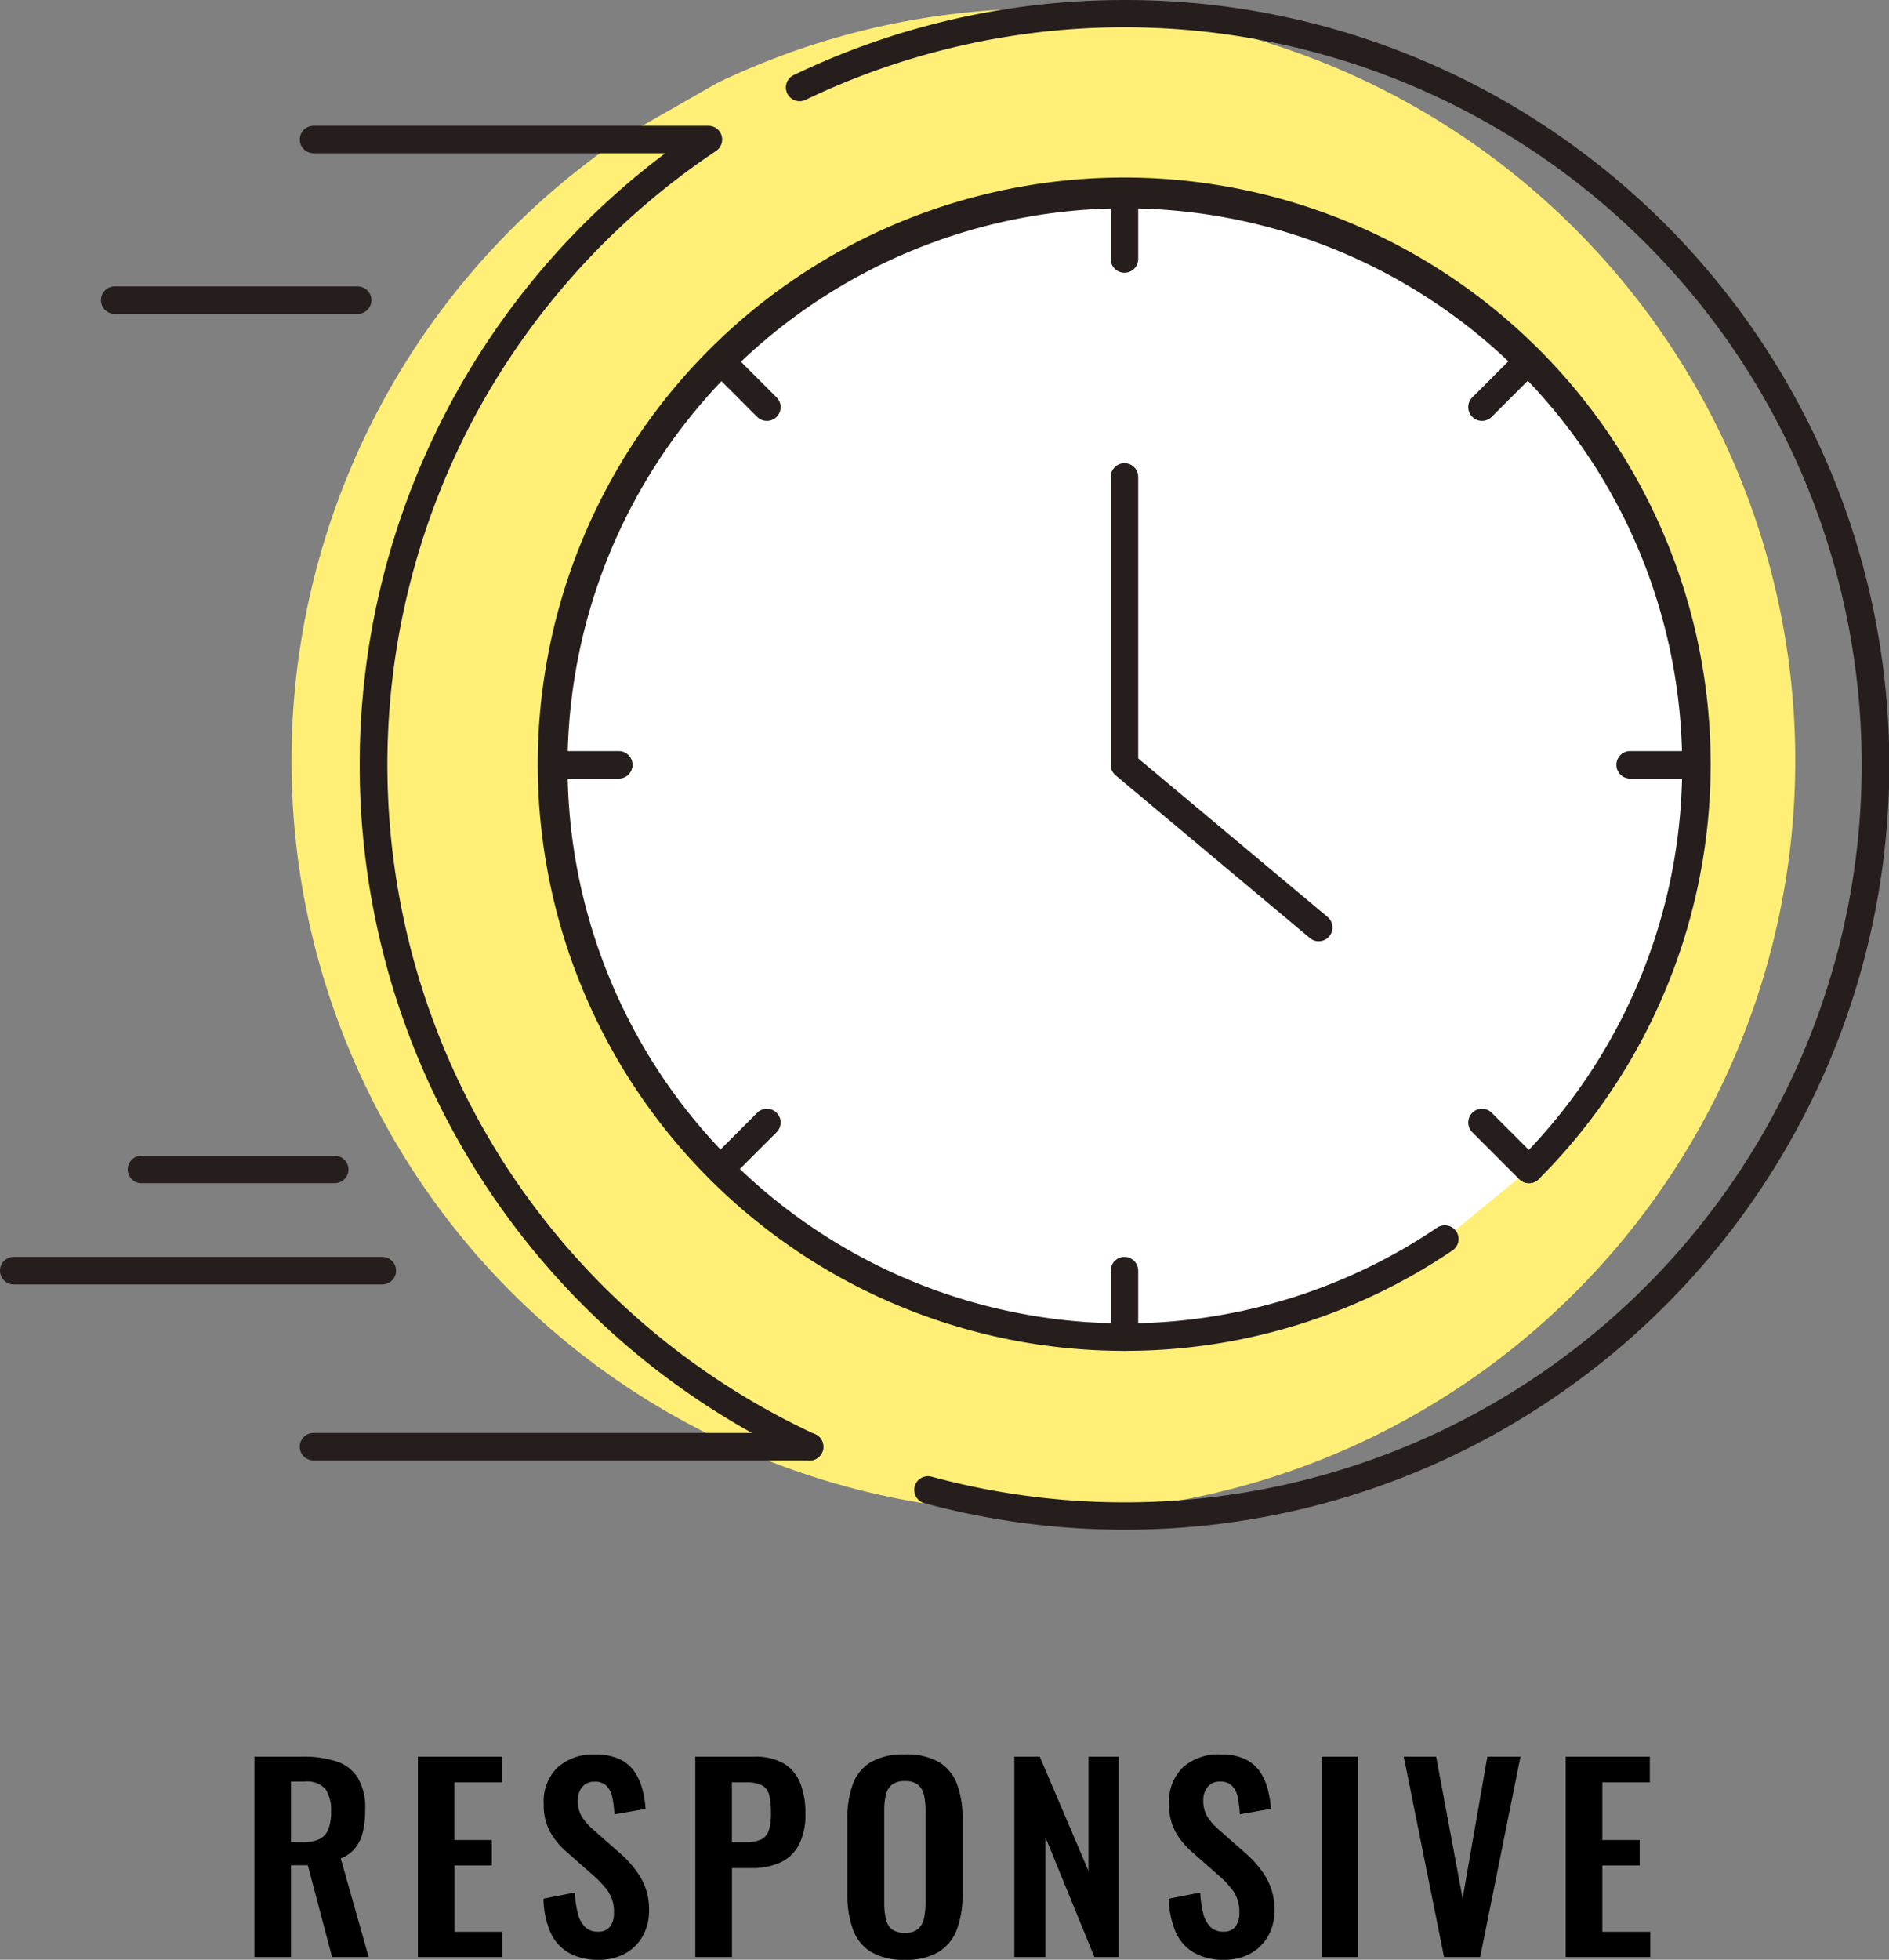
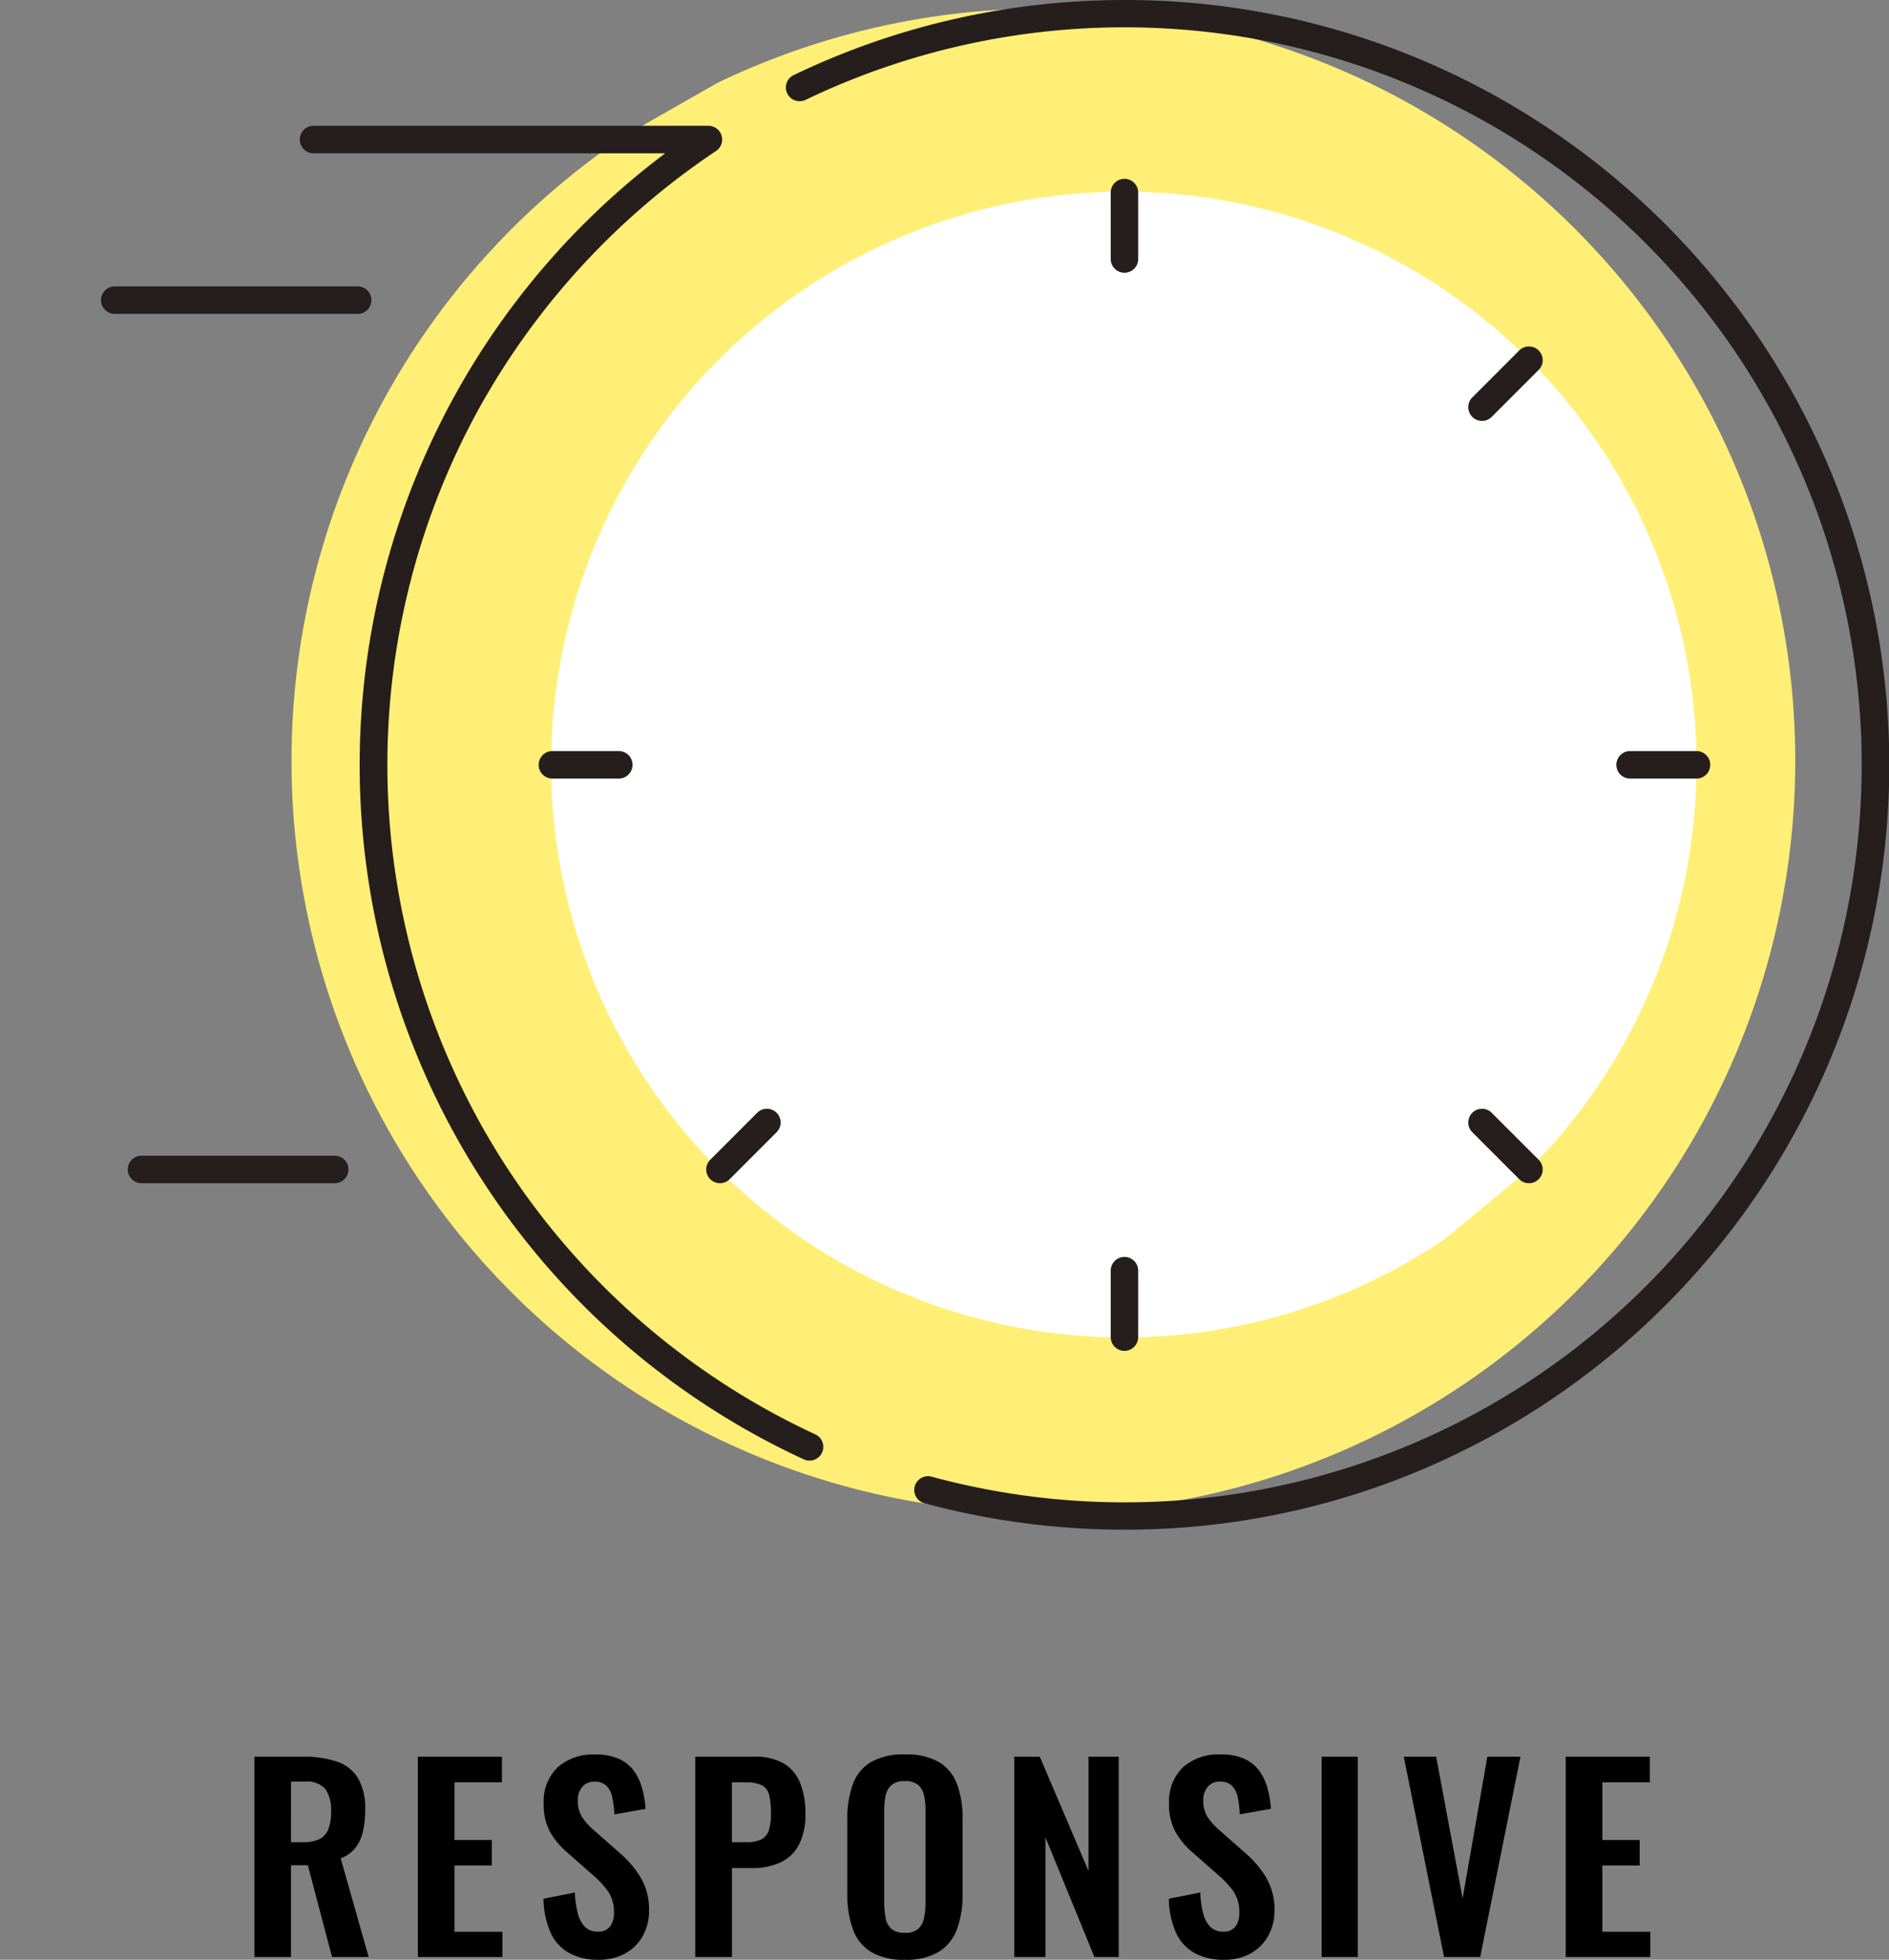
<svg xmlns="http://www.w3.org/2000/svg" width="137.504" height="142.602" viewBox="0 0 137.504 142.602">
  <rect x="0" y="0" width="137.504" height="142.602" fill="#808080" stroke="none" />
  <g transform="translate(-816 -2047.551)">
    <path d="M-50.481,0V-14.58h3.492a7.7,7.7,0,0,1,2.493.351,2.864,2.864,0,0,1,1.548,1.2,4.308,4.308,0,0,1,.531,2.3,7.067,7.067,0,0,1-.162,1.584,3.014,3.014,0,0,1-.549,1.2,2.475,2.475,0,0,1-1.071.765L-42.165,0h-2.664l-1.764-6.678h-1.224V0Zm2.664-8.352h.828a2.829,2.829,0,0,0,1.233-.225A1.314,1.314,0,0,0-45.1-9.3a3.455,3.455,0,0,0,.2-1.269,2.765,2.765,0,0,0-.405-1.647,1.81,1.81,0,0,0-1.539-.549h-.972ZM-38.583,0V-14.58h6.12v1.872h-3.456v4.194H-33.2V-6.66h-2.718v4.824h3.492V0Zm13.176.2a4.31,4.31,0,0,1-2.2-.513,3.232,3.232,0,0,1-1.332-1.5,6.454,6.454,0,0,1-.5-2.43l2.286-.45A7.065,7.065,0,0,0-26.946-3.2a2.162,2.162,0,0,0,.522,1,1.253,1.253,0,0,0,.927.351,1.04,1.04,0,0,0,.918-.387,1.675,1.675,0,0,0,.27-.981,2.653,2.653,0,0,0-.432-1.566,6.739,6.739,0,0,0-1.152-1.224l-1.836-1.62a5.517,5.517,0,0,1-1.233-1.485,4.092,4.092,0,0,1-.459-2.025,3.456,3.456,0,0,1,1.008-2.664,3.889,3.889,0,0,1,2.754-.936,4.087,4.087,0,0,1,1.71.315,2.719,2.719,0,0,1,1.089.873,3.937,3.937,0,0,1,.6,1.269,7.489,7.489,0,0,1,.252,1.5l-2.268.4a7.734,7.734,0,0,0-.153-1.224,1.7,1.7,0,0,0-.414-.846,1.163,1.163,0,0,0-.873-.306,1.1,1.1,0,0,0-.909.387,1.476,1.476,0,0,0-.315.963,2.212,2.212,0,0,0,.306,1.215,4.757,4.757,0,0,0,.882.981l1.818,1.6a7.531,7.531,0,0,1,1.539,1.773,4.526,4.526,0,0,1,.639,2.457,3.694,3.694,0,0,1-.459,1.854A3.289,3.289,0,0,1-23.49-.261,3.857,3.857,0,0,1-25.407.2Zm7.02-.2V-14.58H-14.1a4.143,4.143,0,0,1,2.133.486,2.883,2.883,0,0,1,1.206,1.413,5.811,5.811,0,0,1,.387,2.241,4.7,4.7,0,0,1-.486,2.3,2.9,2.9,0,0,1-1.359,1.269,4.953,4.953,0,0,1-2.061.4h-1.44V0Zm2.664-8.352h1.008a2.509,2.509,0,0,0,1.125-.207,1.107,1.107,0,0,0,.558-.666,4.017,4.017,0,0,0,.153-1.233A5.77,5.77,0,0,0-13-11.745a1.105,1.105,0,0,0-.5-.729,2.425,2.425,0,0,0-1.215-.234h-1.008ZM-3.141.2A4.6,4.6,0,0,1-5.607-.378,3.184,3.184,0,0,1-6.921-2.034a7.428,7.428,0,0,1-.4-2.556v-5.454a7.2,7.2,0,0,1,.4-2.529,3.1,3.1,0,0,1,1.314-1.611,4.721,4.721,0,0,1,2.466-.558,4.752,4.752,0,0,1,2.493.558A3.159,3.159,0,0,1,.666-12.573a7.052,7.052,0,0,1,.4,2.529v5.472a7.144,7.144,0,0,1-.4,2.529A3.293,3.293,0,0,1-.648-.387,4.575,4.575,0,0,1-3.141.2Zm0-1.962a1.42,1.42,0,0,0,.981-.288,1.45,1.45,0,0,0,.423-.792,5.242,5.242,0,0,0,.108-1.1v-6.714a5.081,5.081,0,0,0-.108-1.1,1.391,1.391,0,0,0-.423-.765,1.451,1.451,0,0,0-.981-.279,1.426,1.426,0,0,0-.954.279,1.365,1.365,0,0,0-.432.765,5.081,5.081,0,0,0-.108,1.1v6.714a5.7,5.7,0,0,0,.1,1.1,1.377,1.377,0,0,0,.423.792A1.425,1.425,0,0,0-3.141-1.764ZM4.833,0V-14.58H6.687l3.546,8.316V-14.58h2.2V0H10.665L7.1-8.712V0ZM20.115.2a4.31,4.31,0,0,1-2.2-.513,3.232,3.232,0,0,1-1.332-1.5,6.454,6.454,0,0,1-.5-2.43l2.286-.45A7.065,7.065,0,0,0,18.576-3.2a2.162,2.162,0,0,0,.522,1,1.253,1.253,0,0,0,.927.351,1.04,1.04,0,0,0,.918-.387,1.675,1.675,0,0,0,.27-.981,2.653,2.653,0,0,0-.432-1.566,6.739,6.739,0,0,0-1.152-1.224l-1.836-1.62A5.517,5.517,0,0,1,16.56-9.117a4.092,4.092,0,0,1-.459-2.025,3.456,3.456,0,0,1,1.008-2.664,3.889,3.889,0,0,1,2.754-.936,4.087,4.087,0,0,1,1.71.315,2.719,2.719,0,0,1,1.089.873,3.937,3.937,0,0,1,.6,1.269,7.489,7.489,0,0,1,.252,1.5l-2.268.4A7.734,7.734,0,0,0,21.1-11.61a1.7,1.7,0,0,0-.414-.846,1.163,1.163,0,0,0-.873-.306,1.1,1.1,0,0,0-.909.387,1.476,1.476,0,0,0-.315.963,2.212,2.212,0,0,0,.306,1.215,4.757,4.757,0,0,0,.882.981l1.818,1.6A7.531,7.531,0,0,1,23.13-5.841a4.526,4.526,0,0,1,.639,2.457A3.694,3.694,0,0,1,23.31-1.53,3.289,3.289,0,0,1,22.032-.261,3.857,3.857,0,0,1,20.115.2ZM27.207,0V-14.58h2.628V0Zm8.91,0L33.183-14.58h2.358L37.467-4.266l1.8-10.314h2.412L38.745,0Zm8.856,0V-14.58h6.12v1.872H47.637v4.194h2.718V-6.66H47.637v4.824h3.492V0Z" transform="translate(885 2189.954)" />
    <g transform="translate(190.401 2024.226)">
      <g transform="translate(646.819 23.991)">
        <path d="M685.624,29.373a54.73,54.73,0,1,1-6.608,3.771" transform="translate(-654.651 -23.991)" fill="#ffef76" />
      </g>
      <g transform="translate(648.419 24.325)">
        <path d="M692.976,133.28a1,1,0,0,1-.419-.093,55.65,55.65,0,0,1-10.082-95.033h-25.6a1,1,0,0,1,0-2h28.742a1,1,0,0,1,.555,1.832A54.077,54.077,0,0,0,668.8,56.94a53.713,53.713,0,0,0,2.126,54.979A53.883,53.883,0,0,0,693.4,131.372a1,1,0,0,1-.421,1.908Z" transform="translate(-656.871 -28)" fill="#251e1c" />
        <path d="M729.594,134.76a55.8,55.8,0,0,1-14.562-1.925,1,1,0,0,1,.522-1.931,53.666,53.666,0,1,0-9.207-100.167,1,1,0,0,1-.868-1.8,55.369,55.369,0,0,1,11.555-4.059,55.951,55.951,0,0,1,12.56-1.423,55.4,55.4,0,0,1,31.117,9.505,55.814,55.814,0,0,1,20.162,24.485,55.581,55.581,0,0,1-5.131,52.78,55.811,55.811,0,0,1-24.485,20.162A55.305,55.305,0,0,1,729.594,134.76Z" transform="translate(-670.563 -24.454)" fill="#251e1c" />
        <path d="M745.944,118.659a41.686,41.686,0,1,1,6.138-5.068" transform="translate(-663.607 -29.494)" fill="#fff" />
-         <path d="M722.638,126.788A42.688,42.688,0,1,1,752.789,114.3a1,1,0,0,1-1.414-1.414,40.568,40.568,0,1,0-5.991,4.947,1,1,0,1,1,1.121,1.656A42.427,42.427,0,0,1,722.638,126.788Z" transform="translate(-663.607 -29.494)" fill="#251e1c" />
-         <path d="M752.907,105a1,1,0,0,1-.641-.233L738.124,92.928a1,1,0,0,1-.358-.767V71.21a1,1,0,0,1,2,0V91.694l13.784,11.535a1,1,0,0,1-.642,1.767Z" transform="translate(-679.735 -37.508)" fill="#251e1c" />
        <path d="M0,5.833a1,1,0,0,1-1-1V0A1,1,0,0,1,0-1,1,1,0,0,1,1,0V4.833A1,1,0,0,1,0,5.833Z" transform="translate(59.031 13.013)" fill="#251e1c" />
        <path d="M0,5.833a1,1,0,0,1-1-1V0A1,1,0,0,1,0-1,1,1,0,0,1,1,0V4.833A1,1,0,0,1,0,5.833Z" transform="translate(59.031 91.461)" fill="#251e1c" />
        <path d="M4.833,1H0A1,1,0,0,1-1,0,1,1,0,0,1,0-1H4.833a1,1,0,0,1,1,1A1,1,0,0,1,4.833,1Z" transform="translate(95.839 54.653)" fill="#251e1c" />
        <path d="M4.833,1H0A1,1,0,0,1-1,0,1,1,0,0,1,0-1H4.833a1,1,0,0,1,1,1A1,1,0,0,1,4.833,1Z" transform="translate(17.39 54.653)" fill="#251e1c" />
        <path d="M0,4.417a1,1,0,0,1-.707-.293,1,1,0,0,1,0-1.414L2.71-.707a1,1,0,0,1,1.414,0,1,1,0,0,1,0,1.414L.707,4.124A1,1,0,0,1,0,4.417Z" transform="translate(85.058 25.209)" fill="#251e1c" />
        <path d="M0,4.417a1,1,0,0,1-.707-.293,1,1,0,0,1,0-1.414L2.71-.707a1,1,0,0,1,1.414,0,1,1,0,0,1,0,1.414L.707,4.124A1,1,0,0,1,0,4.417Z" transform="translate(29.587 80.68)" fill="#251e1c" />
        <path d="M3.417,4.417a1,1,0,0,1-.707-.293L-.707.707a1,1,0,0,1,0-1.414,1,1,0,0,1,1.414,0L4.124,2.71a1,1,0,0,1-.707,1.707Z" transform="translate(85.058 80.68)" fill="#251e1c" />
-         <path d="M3.417,4.417a1,1,0,0,1-.707-.293L-.707.707a1,1,0,0,1,0-1.414,1,1,0,0,1,1.414,0L4.124,2.71a1,1,0,0,1-.707,1.707Z" transform="translate(29.587 25.209)" fill="#251e1c" />
      </g>
      <path d="M17.683,1H0A1,1,0,0,1-1,0,1,1,0,0,1,0-1H17.683a1,1,0,0,1,1,1A1,1,0,0,1,17.683,1Z" transform="translate(633.951 45.165)" fill="#251e1c" />
-       <path d="M36.111,1H0A1,1,0,0,1-1,0,1,1,0,0,1,0-1H36.111a1,1,0,0,1,1,1A1,1,0,0,1,36.111,1Z" transform="translate(648.419 128.592)" fill="#251e1c" />
-       <path d="M26.83,1H0A1,1,0,0,1-1,0,1,1,0,0,1,0-1H26.83a1,1,0,0,1,1,1A1,1,0,0,1,26.83,1Z" transform="translate(626.599 115.786)" fill="#251e1c" />
      <path d="M14.066,1H0A1,1,0,0,1-1,0,1,1,0,0,1,0-1H14.066a1,1,0,0,1,1,1A1,1,0,0,1,14.066,1Z" transform="translate(635.897 108.422)" fill="#251e1c" />
    </g>
  </g>
</svg>